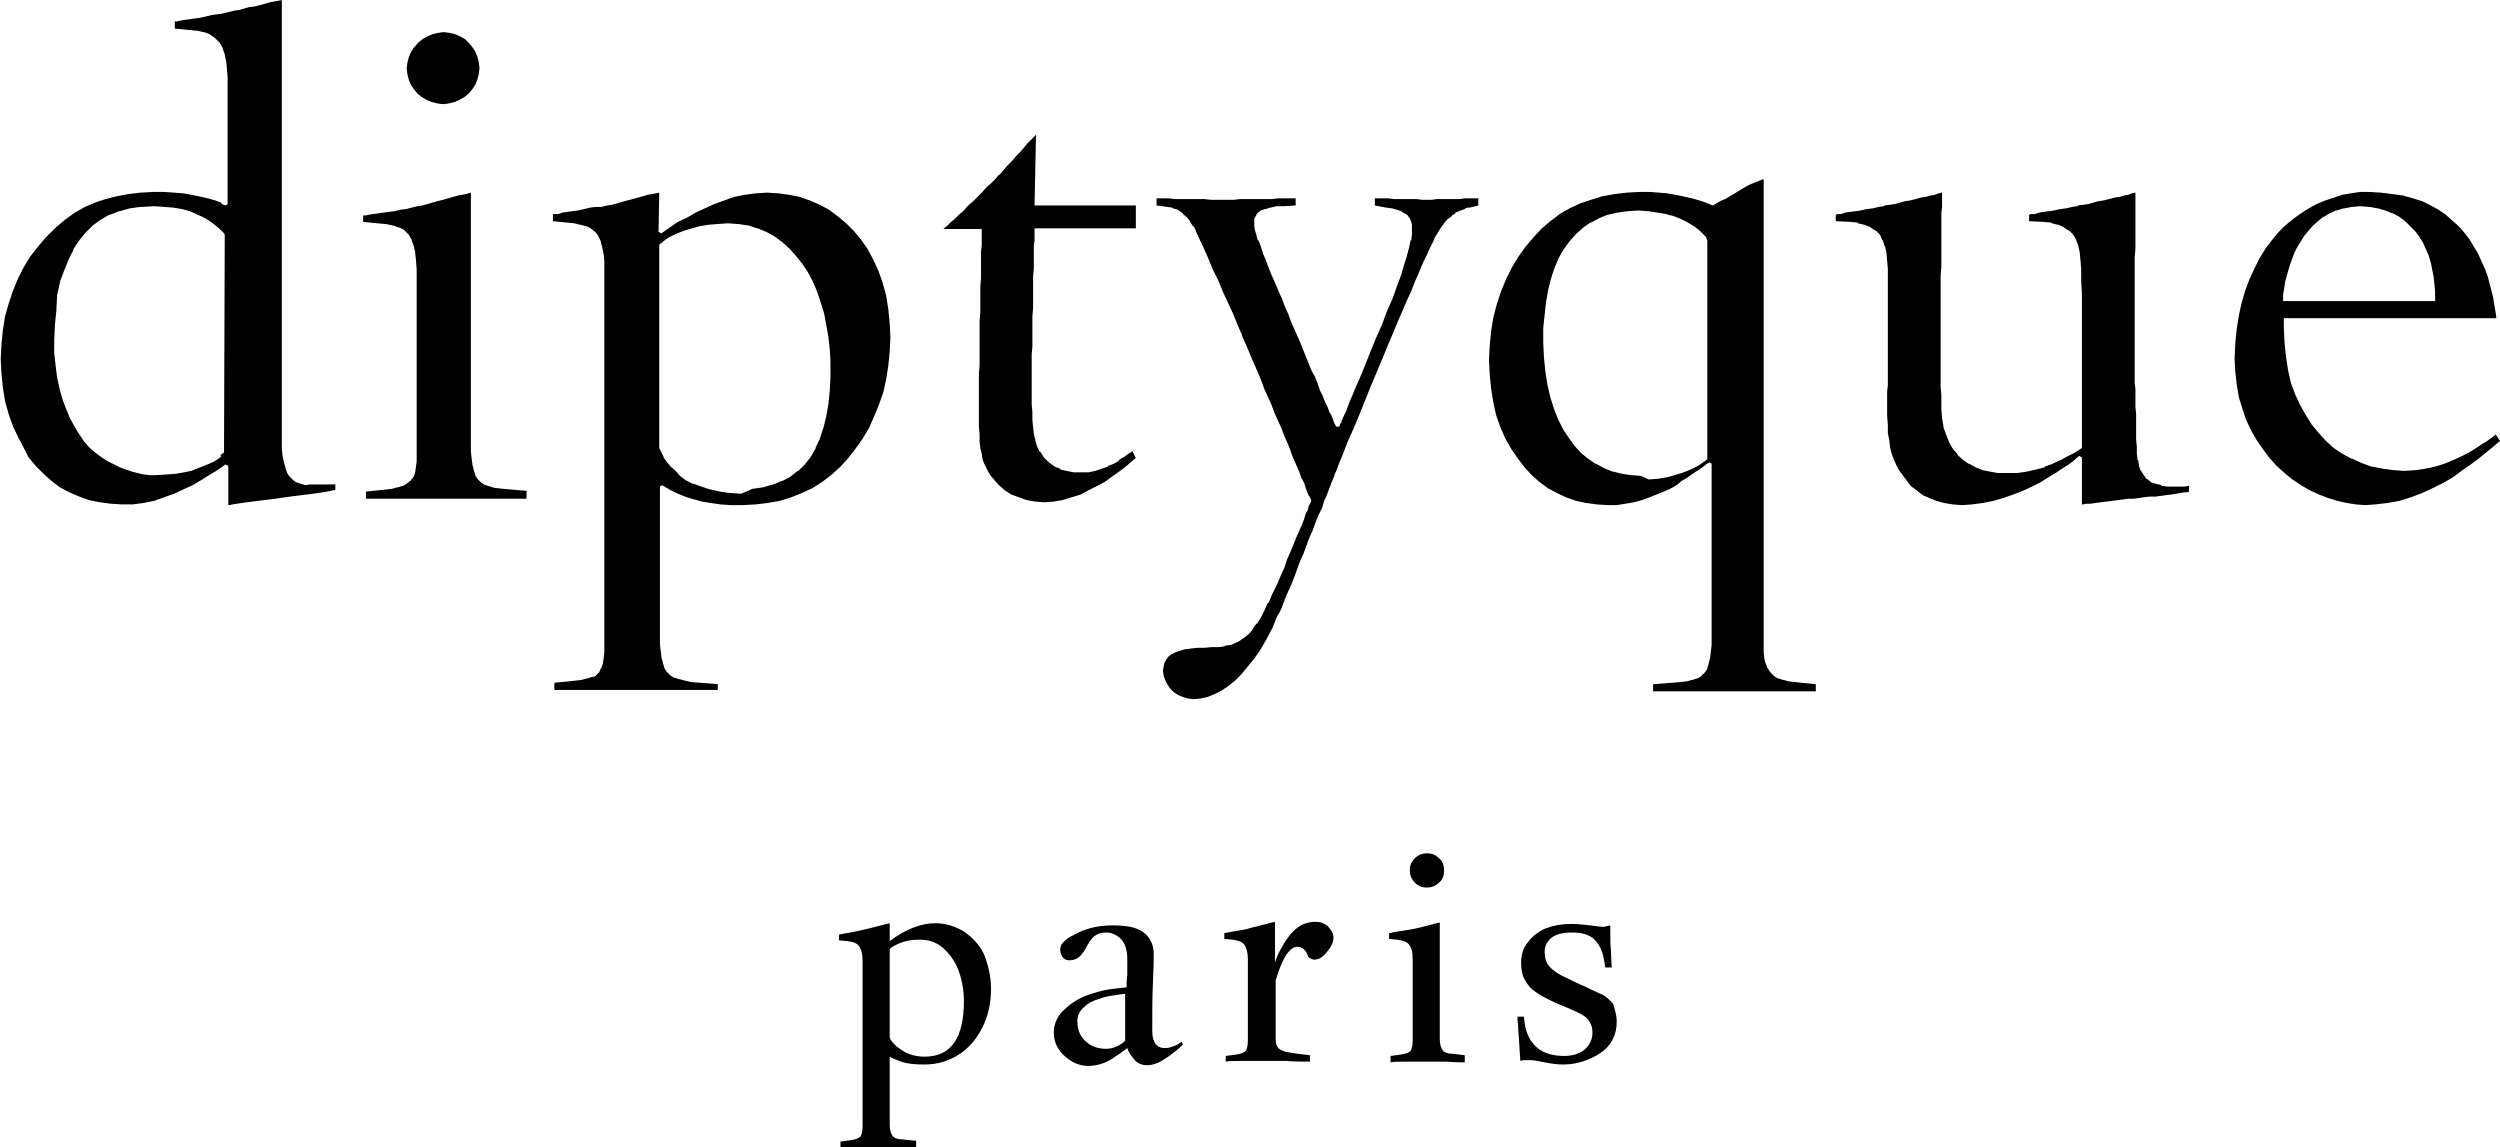
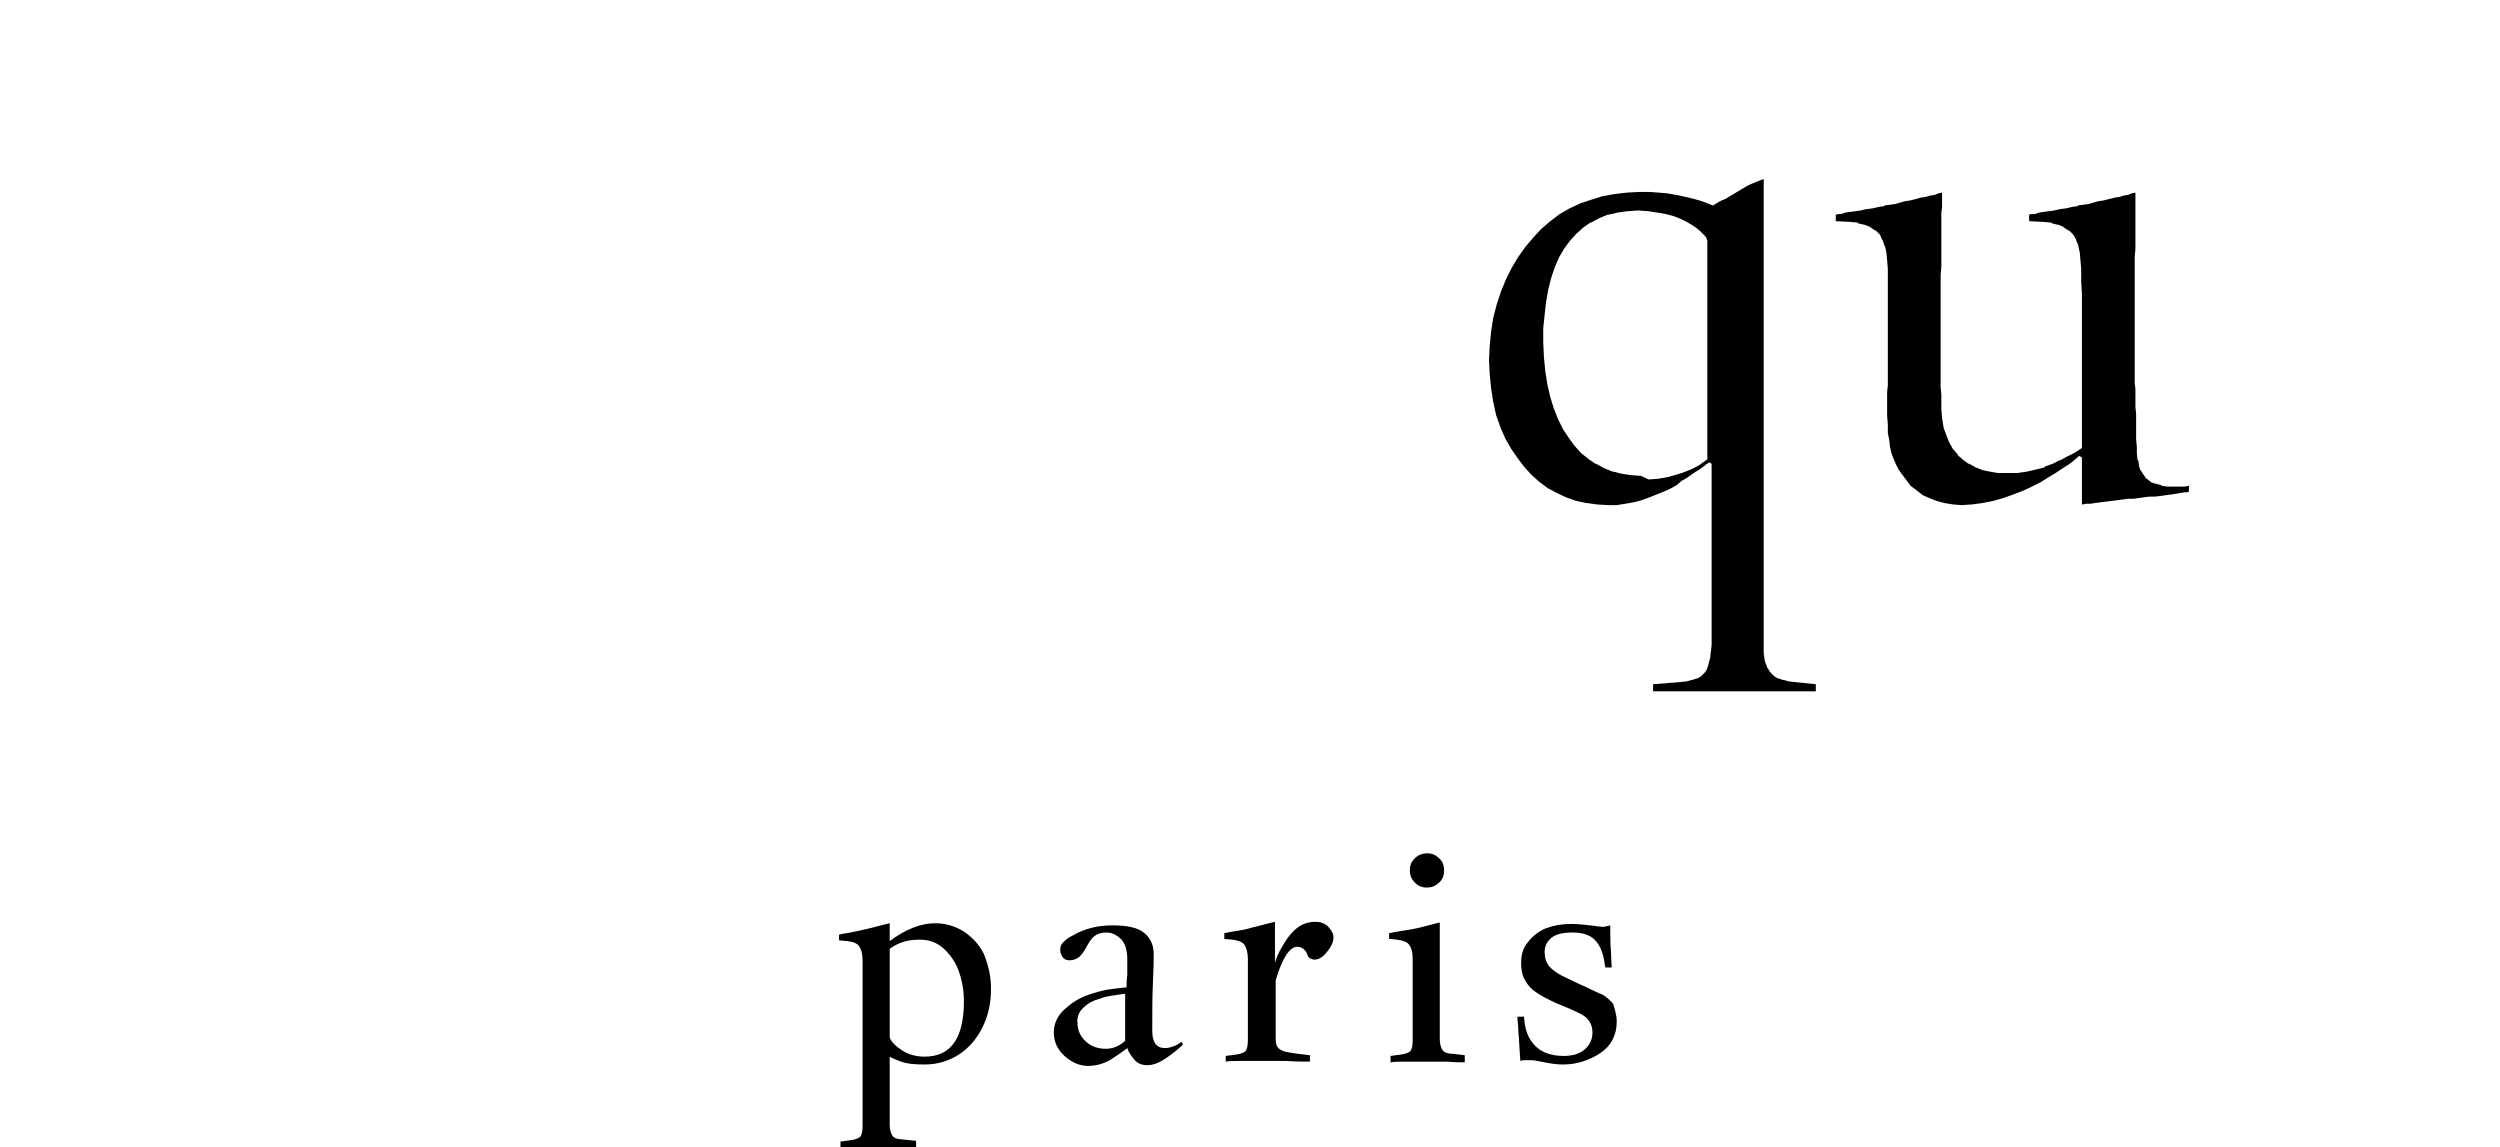
<svg xmlns="http://www.w3.org/2000/svg" x="0px" y="0px" viewBox="0 0 350.4 160.8" xml:space="preserve">
  <g>
    <g>
      <g>
-         <path class="st0" d="M18.6 70.7l1.5-.2 1.5-.3 1.4-.5 1.4-.5 1.3-.6 1.3-.6 1.2-.7 1.1-.7 1-.6 1.3-.9.4.2v5.5l.1 0 .5-.1h0l.6-.1.7-.1.7-.1.8-.1h0l.8-.1.8-.1.8-.1.8-.1h0l.7-.1.7-.1.7-.1.8-.1.8-.1.8-.1.8-.1.7-.1.7-.1.6-.1.5-.1h0l.4-.1.2 0v-.8h-.1l-.4 0H46l-.4 0-.4 0h-.3l-.7 0-.7 0h-.1L42.8 68l0 0-.6-.2-.1 0-.5-.2-.1 0-.4-.3-.1-.1-.4-.4-.1-.1-.3-.5 0-.1L40 65.6l0-.1-.2-.7 0 0-.2-.9v0l-.1-1v0l0-1.2 0-.8V60l0-.8 0-.8v-1.9l0-1V52l0-1.3V26.5l0-1.8v-5.5l0-1.8v-5.1l0-1.6V6.5l0-1.2V2.1l0-.8V0h0L39 .1h0l-.5.1-.6.1-.7.2h0l-.7.2-.8.2L34.9 1l-.7.2-.7.2v0l-.7.1L32 1.7l-.8.2v0L30.5 2h0l-.8.1-.8.2h0L28 2.5l-.8.1-.7.1-.7.1-.6.1L24.8 3l-.3 0V4l2 .2 1 .1.1 0 .9.2.1 0 .8.3.1.1.6.4.1.1.5.5.1.1.4.7 0 .1.3.8 0 .1.2.9 0 0 .1 1v0l.1 1.2 0 1.1 0 1.2 0 1.3v1.3l0 1.4v2.8l0 1.4v7.3l-.3.2-.5-.2L31 28.4l0 0-.3-.1-.5-.2-.7-.2-.8-.2-.9-.2-1-.2-1.1-.2L24.4 27l-1.4-.1-1.5 0-1.8.1-1.7.2-1.6.3-1.6.4-1.5.5L11.9 29l-1.4.8-1.4 1L7.7 32l-1.3 1.3-1.1 1.3L4.2 36l-.9 1.5-.8 1.6-.7 1.7-.6 1.8-.5 1.8-.3 1.9-.2 2-.1 2 .1 2 .2 2 .3 1.9.5 1.8.6 1.7.7 1.5.8 1.5L4 64.1l1 1.2 1.1 1.1 1.1 1 1.2.9L9.7 69l1.4.6 1.4.5 1.5.3 1.5.2 1.6.1L18.6 70.7M21.8 66.6l-.8 0h0l-.8-.1h-.1l-.8-.2 0 0-.8-.2h0l-.9-.3 0 0-.8-.3h0l-.8-.4 0 0L15 64.6l0 0L14.1 64l0 0-.8-.6 0 0-.8-.7 0 0-.7-.8 0 0L11 60.7l0 0-.6-1 0 0-.6-1.1 0 0-.5-1.2 0 0-.5-1.3v0l-.4-1.4v0L8 52.9l0 0-.2-1.6v0l-.2-1.8v0l0-1.9v0l.1-2.1v0l.2-2v0L8 41.4l0 0 .4-1.8v-.1L9 37.9l0 0 .6-1.5 0 0 .7-1.4 0-.1.8-1.2 0 0 .9-1.1 0 0 1-1 0 0 1.1-.8 0 0 1.2-.7.1 0 1.3-.5.1 0 1.4-.4 0 0 1.5-.2H20l1.6-.1h0l1.4.1h0l1.3.1h0l1.2.2 0 0 1.1.3 0 0 .9.4h0l.9.4 0 0 .7.4 0 0 .6.4 0 0 .5.4h0l.5.4 0 0 .3.3 0 0 .2.2.1.1.1.1.1.2V33l-.1 30.4-.5.4L31 64l0 0-.4.3L30 64.7l0 0L29.3 65l0 0-.7.3h0l-.8.3 0 0L26.8 66h0l-1 .2 0 0-1.1.2h0l-1.3.1h0L21.8 66.6 21.8 66.6M73.7 69.9h-.5l-.6 0-.7 0-.8 0-.8 0h-.9l-.9 0-.9 0-1 0-.9 0h-.9l-.8 0h-3.1l-.8 0H59l-.9 0-.9 0-.9 0-.8 0h-.9l-.8 0-.7 0-.7 0-.5 0h-.6v-1l2.9-.3.8-.1 0 0 .7-.2h.1l.6-.2.1 0 .5-.3.1-.1.4-.3.1-.1.3-.4.1-.1.2-.6 0-.1.1-.7v0l.1-.8v0l0-1 0-1.6 0-1.5 0-1.4v-1.3l0-1.3V44.7l0-1.3v-1.3l0-1.4 0-1.4 0-1.6-.1-1.2v0l-.1-1 0-.1L58 34.5l0 0-.3-.8 0-.1-.4-.7-.1-.1-.5-.5-.1-.1L56 31.9l-.1 0-.8-.3-.1 0-.9-.2-.1 0-1.1-.1-2-.2v-.9l.3 0 .5-.1.6-.1.7-.1.7-.1.8-.1.8-.1h0l.8-.2.8-.1h0l.8-.2v0l.8-.2.7-.1.7-.2.7-.2.7-.2.8-.2h0l.7-.2.7-.2h0l.7-.2.6-.1.5-.1L66 27h0v.6l0 .6v1.6l0 .9v2.1l0 1.1v2.3l0 1.2v2.3l0 1.1v12.7l0 1.5v2.9l0 1.3v1.2l0 1.1 0 1v0l0 .8.1.9v0l.1.8 0 .1.2.7 0 .1.2.6 0 .1.3.5.1.1.4.4.1.1.5.3.1 0 .6.2h0l.7.2.1 0 .9.1 3.4.3v1L73.7 69.9M61.3 14.5l-.8-.2L59.8 14l-.7-.4-.6-.5-.5-.6-.4-.6-.3-.7-.2-.8-.1-.8.1-.8.2-.8.3-.7.4-.6L58.6 6l.6-.5.7-.4.7-.3.8-.2.8-.1.8.1.8.2.7.3.7.4L65.7 6l.5.6.4.6.3.7.2.8.1.8v.1l-.1.8-.2.8-.3.7-.4.6-.5.6-.6.5L64.4 14l-.7.3-.8.2-.8.1L61.3 14.5M100.7 95.9l-3.8-.3L96 95.4l0 0-.7-.2-.1 0-.6-.2-.1 0-.5-.3-.1-.1-.4-.4-.1-.1-.3-.5 0-.1-.2-.6 0-.1-.2-.7 0-.1-.1-.8v0l-.1-.9 0-.8 0-.9v-1.1l0-1.2 0-1.3v-4.5l0-1.6V68.2l.3-.2.5.3.2.1.3.2.4.2.6.3.7.3.8.3 1 .3 1.1.3 1.2.2 1.4.2 1.5.1 1.6 0 1.8-.1 1.7-.2 1.7-.3 1.6-.5 1.5-.6 1.5-.7 1.4-.9 1.3-1 1.2-1.1 1.1-1.2 1-1.3 1-1.4.9-1.5.7-1.6.7-1.7.6-1.7.4-1.8.3-1.9.2-2 .1-2v0l-.1-2-.2-2-.3-1.9-.5-1.8-.6-1.7-.7-1.5-.8-1.5-.9-1.3-1-1.2-1.1-1.1-1.2-1-1.2-.9-1.3-.7-1.4-.6-1.4-.5-1.5-.3-1.5-.2-1.6-.1-1.6.1-1.5.2-1.5.3-1.4.5-1.4.5-1.3.6-1.3.6-1.2.7L95 31.1l-1 .7-1.3.9-.4-.2.1-5.5-.5.1-.5.1-.6.1-.7.2h0l-.7.2-.7.2h0l-.8.2-.7.2-.7.2-.7.2-.7.1-.8.2v0L83.5 29h0l-.8.1-.8.2h0L81 29.5l-.8.1-.7.1-.7.1L78.3 30 77.8 30l-.3 0V31l2 .2 1 .1 0 0 .8.2h.1l.7.2.1 0 .6.3.1.1.5.4.1.1.4.5 0 .1.3.6 0 .1.2.7 0 .1.2.9v0l.1 1v0l0 1.1 0 .4v.5l0 .6v1.5l0 .9v3.6l0 1.4v33.2l0 1.5v4l0 1.2v1.1l0 1v1l0 .9 0 1v0l-.1.8 0 0L84.5 93V93l-.2.6-.1.1L84 94.2l-.1.1-.4.4-.1.1L83 94.9l-.1 0-.6.2h-.1l-.7.2 0 0-.9.1-2.9.3v1h.6l.5 0 .7 0h.7l.8 0 .8 0 .9 0h.9l.9 0 .9 0h.9l.8 0h3l.8 0h.9l.9 0h.9l.9 0 .9 0 .9 0h.9l.8 0 .7 0h.7l.6 0h.6V95.9M103.9 69.2l-1.5-.1h-.1l-1.4-.2 0 0-1.3-.3h-.1l-1.2-.4 0 0-1.1-.4-.1 0-1-.5 0 0-.8-.6 0 0L94.7 66l0 0-.7-.6 0 0-.5-.6 0 0L93 64.1l0-.1-.3-.6 0 0-.3-.6V34.3l.2-.2.1 0 .1-.1.2-.2 0 0 .4-.3 0 0 .5-.3.6-.3 0 0 .7-.3h0l.8-.3 0 0 1-.3h0l1.1-.3 0 0 1.2-.2h0l1.3-.1h0l1.4-.1h0l1.4.1h.1l1.3.2.1 0 1.2.4.1 0 1.2.5 0 0 1.1.6 0 0 1.1.8 0 0 1 .9 0 0 .9 1 0 0 .9 1.1 0 0 .8 1.2 0 0 .7 1.3 0 0 .6 1.4 0 0 .5 1.5v0l.5 1.6v0l.3 1.6 0 0 .3 1.7v0l.2 1.7v0l.1 1.8 0 2.1v0l-.1 2v0l-.2 1.9v0l-.3 1.7 0 0-.4 1.6v0l-.5 1.5 0 0-.6 1.3 0 .1-.7 1.2 0 0-.8 1 0 0-.9.9-.1 0-1 .8 0 0-1.1.6-.1 0-1.2.5-.1 0-1.3.4 0 0-1.4.2h-.1L103.9 69.2 103.9 69.2" />
-         <path class="st0" d="M145.1 70.3L143.9 70.1 142.8 69.7 141.7 69.3 140.8 68.7 140 68 139.3 67.2 138.8 66.6 138.5 66.1 138.2 65.5 137.9 64.9 137.7 64.3 137.6 63.6 137.4 62.8 137.3 61.9 137.3 60.9 137.2 59.8 137.2 58.5 137.2 55.4 137.2 54.5 137.2 53.5 137.2 52.4 137.3 51.2 137.3 50.1 137.3 48.8 137.3 47.6 137.3 46.3 137.3 45 137.4 43.8 137.4 42.6 137.4 41.3 137.4 41.3 137.4 40.1 137.5 39 137.5 37.9 137.5 36.9 137.5 36 137.5 35.2 137.6 34.4 137.6 33.8 137.6 33.3 137.6 32.9 137.6 32.1 132.2 32.1 132.7 31.7 132.7 31.7 133.2 31.2 133.8 30.7 134.4 30.1 134.4 30.1 135.1 29.5 135.7 28.8 135.7 28.8 136.4 28.2 137.1 27.5 137.7 26.9 138.3 26.2 138.9 25.7 139.5 25.1 140 24.5 140.1 24.5 140.6 23.9 141.2 23.2 141.8 22.6 142.4 21.9 143 21.3 143.5 20.7 144 20.1 144.5 19.6 145 19.1 145.2 18.9 145.2 19.2 145 28.8 159.2 28.8 159.2 32 145 32 145 32.8 145 33.2 145 33.7 144.9 34.3 144.9 35 144.9 35.8 144.9 36.7 144.9 37.7 144.9 37.7 144.8 38.7 144.8 39.8 144.8 40.9 144.8 42 144.8 43.2 144.7 44.3 144.7 45.4 144.7 46.6 144.7 47.6 144.7 48.6 144.6 49.6 144.6 50.5 144.6 51.4 144.6 52 144.6 55.5 144.6 56.7 144.6 56.7 144.7 57.8 144.7 58.9 144.7 58.9 144.8 59.9 144.8 59.9 144.9 60.8 144.9 60.8 145.1 61.6 145.1 61.7 145.3 62.4 145.7 63.3 145.8 63.3 146.3 64.1 146.4 64.2 147 64.8 147 64.8 147.7 65.3 147.8 65.4 148.6 65.7 148.6 65.8 149.5 66 149.5 66 150.5 66.2 150.5 66.2 151.6 66.2 151.6 66.2 152.5 66.2 152.6 66.2 153.5 66 153.5 66 154.4 65.7 154.4 65.7 155.3 65.4 155.3 65.3 156.1 65 156.8 64.6 156.8 64.5 157.4 64.1 157.5 64.1 158 63.7 158 63.7 158.5 63.4 158.7 63.2 159.2 64.2 158.7 64.6 157.9 65.3 157 66 156 66.7 154.9 67.5 153.8 68.1 152.6 68.7 151.5 69.3 150.2 69.7 148.9 70.1 147.7 70.3 146.4 70.4 145.1 70.3" />
-         <path class="st0" d="M166.5 97.9L165.8 97.7 165.1 97.4 164.5 97 164 96.5 163.6 95.9 163.3 95.3 163.1 94.7 163 94 163.1 93.4 163.2 92.9 163.5 92.4 163.8 92 164.2 91.7 164.8 91.4 165.4 91.2 166.1 91 166.9 90.9 167.8 90.8 168.8 90.8 169.8 90.7 169.8 90.7 170.8 90.7 170.8 90.7 171.6 90.6 171.7 90.5 172.4 90.4 172.5 90.4 173.2 90.1 173.2 90.1 173.8 89.8 173.9 89.7 174.5 89.3 174.5 89.3 175.1 88.8 175.1 88.8 175.6 88.2 175.6 88.1 176.1 87.4 176.2 87.4 176.7 86.6 176.7 86.6 177.2 85.6 177.7 84.5 177.8 84.5 178.3 83.3 179 81.9 179.5 80.7 180 79.6 180.4 78.4 180.9 77.3 181.3 76.3 181.7 75.3 182.1 74.4 182.5 73.5 182.8 72.7 183 72 183.3 71.5 183.4 71 183.6 70.6 183.7 70.4 183.7 70.4 183.8 70.2 183.7 69.9 183.7 69.9 183.6 69.7 183.4 69.4 183.4 69.4 183.2 68.9 183 68.4 182.8 67.7 182.4 67 182.1 66.1 181.7 65.2 181.3 64.3 180.9 63.3 180.9 63.2 180.5 62.2 180 61.1 179.6 60 179.1 58.9 178.6 57.8 178.2 56.7 177.7 55.6 177.2 54.5 176.8 53.4 176.4 52.4 176.4 52.4 176 51.5 175.6 50.6 174.8 48.7 174.1 47.1 174.1 47 173.4 45.4 172.8 43.9 172.8 43.9 172.1 42.4 171.4 40.9 170.8 39.4 170 37.8 169.3 36.1 168.5 34.3 168.2 33.7 167.9 33 167.9 33 167.6 32.4 167.6 32.3 167.3 31.7 167.2 31.7 166.8 31.1 166.8 31 166.4 30.5 166.3 30.4 165.8 30 165.8 29.9 165.2 29.5 165.1 29.4 164.4 29.2 164.3 29.1 163.6 29 162.1 28.8 162.1 27.8 162.2 27.8 162.7 27.8 163.2 27.8 163.9 27.8 164.6 27.9 165.4 27.9 166.2 27.9 167.1 27.9 168 27.9 168.8 27.9 169.7 28 173 28 173.8 27.9 174.7 27.9 175.6 27.9 176.6 27.9 177.4 27.9 178.3 27.9 179.1 27.8 179.8 27.8 180.4 27.8 181 27.8 181.5 27.8 181.6 27.8 181.6 28.8 180 28.9 179 28.9 178.9 28.9 178.1 29.1 178 29.1 177.4 29.3 177.3 29.3 176.7 29.5 176.6 29.6 176.2 29.9 176.1 30.1 175.9 30.5 175.8 30.6 175.8 31.1 175.8 31.3 175.8 31.7 175.8 31.7 175.9 32.3 175.9 32.3 176.1 32.9 176.1 33 176.3 33.7 176.4 33.7 176.7 34.5 177 35.4 177 35.5 177.4 36.4 177.8 37.5 178.2 38.5 178.7 39.6 179.2 40.8 179.7 41.9 180.1 43 180.6 44.1 181 45.2 181.4 46.1 181.4 46.1 181.8 47 182.2 47.9 182.6 48.9 182.6 48.9 183 49.9 183.4 50.9 183.4 50.9 183.8 51.9 184.3 52.8 184.3 52.8 184.7 53.8 185 54.7 185.4 55.5 185.7 56.3 186.1 57.1 186.1 57.1 186.3 57.7 186.6 58.2 186.8 58.7 186.8 58.7 186.9 59 187 59.2 187 59.3 187.3 59.8 187.7 59.8 187.9 59.3 188 59.3 188 59.1 188 59.1 188.1 58.9 188.2 58.6 188.4 58.2 188.4 58.2 188.7 57.6 188.9 57 189.2 56.2 189.2 56.2 189.6 55.3 190 54.3 190.5 53.2 191 52 191.6 50.5 192.2 49 192.9 47.3 193.7 45.5 194.4 43.6 195.2 41.8 195.8 40.1 195.8 40.1 196.4 38.5 196.8 37.1 196.8 37.1 197.2 35.9 197.2 35.8 197.5 34.7 197.5 34.7 197.7 33.7 197.8 33.7 197.9 32.9 197.9 32.8 197.9 32.1 197.9 32.1 197.9 31.7 197.9 31.7 197.9 31.3 197.8 31.3 197.8 31 197.7 30.9 197.6 30.6 197.5 30.5 197.3 30.2 197.2 30.1 196.9 29.9 196.8 29.9 196.4 29.6 196.4 29.6 195.8 29.4 195.8 29.4 195.1 29.2 195.1 29.2 194.3 29.1 192.7 28.8 192.7 27.8 192.9 27.8 193.4 27.8 194 27.8 194.6 27.8 195.4 27.9 196.1 27.9 196.9 27.9 197.7 27.9 198.5 27.9 199.3 28 200.7 28 201.4 27.9 202.2 27.9 203 27.9 203.8 27.9 204.6 27.9 205.3 27.8 206 27.8 206.6 27.8 207 27.8 207.2 27.8 207.2 28.8 206 29.1 205.8 29.1 205.7 29.1 205.4 29.2 205.3 29.3 205 29.4 204.5 29.6 204.5 29.6 204 29.8 204 29.9 203.5 30.2 203.5 30.3 202.9 30.7 202.9 30.7 202.4 31.3 202.4 31.3 201.9 32 201.9 32 201.4 32.8 201.1 33.3 200.9 33.8 200.9 33.8 200.6 34.4 200.3 35 200 35.7 199.6 36.5 199.2 37.4 199.2 37.4 198.8 38.4 198.3 39.5 198.3 39.5 197.8 40.8 197.2 42.1 196.6 43.5 195.9 45.1 195.2 46.8 194.4 48.7 193.7 50.4 192.9 52.3 192.1 54.2 191.3 56.2 190.5 58.2 189.7 60.1 188.9 61.9 188.2 63.7 187.5 65.4 187.5 65.5 187.4 65.7 187.3 66 187.1 66.4 186.9 67 186.6 67.7 186.6 67.7 186.3 68.5 186 69.3 185.6 70.2 185.3 71.2 184.8 72.2 184.4 73.2 184 74.3 183.5 75.4 183.1 76.5 182.7 77.6 182.2 78.7 181.8 79.8 181.4 80.9 181 81.9 180.6 82.8 180.2 83.7 179.9 84.5 179.6 85.3 179.3 85.9 179 86.4 178.3 88.1 177.5 89.6 176.7 91 175.8 92.3 174.9 93.4 174 94.5 173.1 95.4 172.1 96.2 171.2 96.8 170.2 97.3 169.2 97.7 168.3 97.9 167.3 98 166.5 97.9" />
        <path class="st0" style="fill-rule:evenodd;" d="M254,96.9l-0.5,0l-0.6,0h-0.7l-0.8,0l-0.8,0l-0.9,0h-0.9    l-0.9,0l-0.9,0H246l-0.8,0h-3l-0.8,0h-0.9l-0.9,0h-0.9l-0.9,0l-0.9,0l-0.9,0h-0.9l-0.8,0l-0.7,0h-0.7l-0.6,0h-0.6v-1l3.8-0.3    l0.9-0.1l0,0l0.7-0.2l0.1,0l0.6-0.2l0.1,0l0.5-0.3l0.1-0.1l0.4-0.4l0.1-0.1l0.3-0.5l0-0.1l0.2-0.6l0-0.1l0.2-0.7l0-0.1l0.1-0.8v0    l0.1-0.9V65l-0.3-0.2l-0.5,0.3l-0.1,0.1l-0.1,0.1l-0.3,0.2l-0.4,0.3l-0.5,0.3l-0.6,0.4l-0.7,0.5l-0.7,0.4L235,68l-0.9,0.5    l-0.9,0.4l-1,0.4l-1,0.4l-1.1,0.4l-1.1,0.3l-1.2,0.2l-1.2,0.2l-1.2,0l-1.6-0.1l-1.5-0.2l-1.4-0.3l-1.4-0.5l-1.3-0.6l-1.3-0.7    l-1.2-0.9l-1.1-1l-1-1.1l-0.9-1.2l-0.9-1.3l-0.8-1.4l-0.7-1.6l-0.6-1.7l-0.4-1.8l-0.3-1.9l-0.2-2l-0.1-2l0.1-2.1l0.2-2l0.3-1.9    l0.5-1.9l0.6-1.8l0.7-1.7l0.8-1.6l0.9-1.5l1-1.4l1.1-1.3l1.1-1.2l1.3-1.1l1.3-1l1.4-0.8l1.5-0.7L223,28l1.6-0.5l1.7-0.3L228,27    l1.8-0.1l1.4,0l1.3,0.1l1.2,0.1l1.1,0.2l1,0.2l0.9,0.2l0.8,0.2l0.7,0.2l0.6,0.2l0.5,0.2v0l0.3,0.1l0.2,0.1l0.3,0.1l0.3-0.2    l0.2-0.1l0.3-0.2h0l0.4-0.2l0.5-0.2l0.5-0.3l0.5-0.3h0l0.5-0.3l0.5-0.3l0.5-0.3l0.5-0.3l0.6-0.3l0.5-0.2l0,0l0.5-0.2l0.5-0.2    l0.3-0.1v1.1l0,0.7v4.2l0,1.3v2.8l0,1.5v4.8l0,1.7v7l0,1.8v24.9l0,2.2v4l0,1.8v1.6l0,1.5l0,1.3l0,1.2l0,1v0l0.1,0.8l0,0.1    l0.2,0.7V93l0.2,0.6l0.1,0.1l0.3,0.5l0.1,0.1l0.4,0.4l0.1,0.1l0.5,0.3l0.1,0l0.6,0.2h0.1l0.7,0.2l0,0l0.9,0.1l2.9,0.3v1H254     M230,66.7l-1.3-0.1h-0.1l-1.3-0.2l0,0l-1.2-0.3l-0.1,0l-1.2-0.5l0,0l-1.1-0.6l-0.1,0l-1-0.7l0,0l-1-0.8l0,0l-0.9-1l0,0l-0.8-1.1    l0,0l-0.8-1.2l0,0l-0.7-1.4v0l-0.6-1.5l0,0l-0.5-1.6v0l-0.4-1.7l0,0l-0.3-1.9v0l-0.2-2v0l-0.1-2.1v0l0-2v0l0.2-1.9v0l0.2-1.8v0    l0.3-1.7l0,0l0.4-1.6v0l0.5-1.5l0,0l0.6-1.4l0,0l0.7-1.2l0,0l0.8-1.1l0,0l0.9-1l0,0l1-0.9l0,0l1-0.7l0.1,0l1.1-0.6l0,0l1.2-0.5    l0.1,0l1.3-0.3l0,0l1.4-0.2h0.1l1.4-0.1h0l1.4,0.1h0l1.3,0.2l0,0l1.2,0.2h0l1.1,0.3l0,0l1,0.4h0l0.8,0.4l0,0l0.7,0.4l0,0l0.6,0.4    l0,0l0.5,0.4l0,0l0.4,0.4l0.3,0.3l0,0l0.2,0.2l0.1,0.2l0,0.1l0.1,0.2v30.7l-0.2,0.1l0,0l-0.1,0.1l0,0l-0.3,0.2h0l-0.4,0.3l0,0    l-0.5,0.3h0l-0.6,0.3l0,0l-0.7,0.3h0l-0.8,0.3l0,0l-1,0.3h0l-1.1,0.3l0,0l-1.2,0.2h0l-1.3,0.1h0L230,66.7L230,66.7" />
        <path class="st0" d="M276.4 70.7L277.9 70.5 279.4 70.2 280.8 69.8 282.2 69.3 283.5 68.8 284.8 68.2 286 67.6 287.1 66.9 288.1 66.3 289 65.7 289.8 65.2 290.5 64.7 291.4 63.9 291.8 64.1 291.8 70.7 292 70.7 292.4 70.6 292.5 70.6 293 70.6 293.7 70.5 294.4 70.4 295.2 70.3 295.3 70.3 296.1 70.2 296.8 70.1 297.6 70 298.3 69.9 298.4 69.9 299.1 69.9 299.8 69.8 300.5 69.7 301.3 69.6 301.3 69.6 302.1 69.6 302.9 69.5 303.6 69.4 304.4 69.3 305 69.2 305.6 69.1 306.2 69 306.2 69 306.6 69 306.8 68.9 306.8 68.1 306.7 68.1 306.2 68.2 305.8 68.2 305.3 68.2 304.8 68.2 303.8 68.2 303.8 68.2 303 68.1 302.9 68 302.2 67.8 302.1 67.8 301.5 67.6 301.4 67.5 300.9 67.1 300.8 67.1 300.5 66.6 300.4 66.5 300.1 66 300 65.9 299.8 65.3 299.8 65.2 299.7 64.5 299.6 64.5 299.5 63.6 299.5 63.6 299.5 62.7 299.5 62.6 299.4 61.6 299.4 60.3 299.4 59.1 299.4 58 299.3 57.1 299.3 56.2 299.3 55.3 299.3 54.5 299.2 53.7 299.2 52.8 299.2 52 299.2 51.1 299.2 50.1 299.2 44.2 299.2 43.1 299.2 39.6 299.2 38.4 299.2 36 299.3 34.9 299.3 31.6 299.3 30.6 299.3 28.1 299.3 27.6 299.3 27 299.3 27 298.8 27.1 298.3 27.3 297.7 27.4 297.1 27.6 297 27.6 296.4 27.7 295.6 27.9 295.6 27.9 294.8 28.1 294.1 28.2 293.4 28.4 292.7 28.6 292 28.7 291.2 28.8 291.2 28.9 290.4 29 290.4 29 289.6 29.2 288.8 29.3 288.8 29.3 287.9 29.5 287.2 29.6 286.4 29.7 285.8 29.8 285.2 30 284.7 30 284.4 30.1 284.4 31 286.4 31.1 287.5 31.2 287.6 31.3 288.4 31.5 288.5 31.5 289.2 31.8 289.3 31.9 289.9 32.3 290 32.3 290.5 32.8 290.6 32.9 291 33.6 291 33.7 291.3 34.4 291.3 34.5 291.5 35.4 291.5 35.4 291.6 36.5 291.6 36.5 291.7 37.7 291.7 39.4 291.7 39.5 291.8 41.1 291.8 42.6 291.8 44.1 291.8 45.6 291.8 62.8 290.7 63.5 290.7 63.5 289.7 64 289.7 64 288.8 64.5 288.7 64.5 287.7 65 287.7 65 286.6 65.4 286.6 65.5 285.4 65.8 285.4 65.8 284.1 66.1 284.1 66.1 282.7 66.3 282.7 66.3 281.2 66.3 281.2 66.3 280 66.3 280 66.3 278.9 66.1 278.9 66.1 277.9 65.9 277.9 65.9 276.9 65.5 276.9 65.5 276 65 275.9 65 275.2 64.5 275.1 64.4 274.4 63.8 274.4 63.7 273.8 63 273.7 62.9 273.2 62 273.2 62 272.8 61 272.8 61 272.4 59.9 272.4 59.8 272.2 58.6 272.2 58.6 272.1 57.3 272.1 56.2 272.1 55.3 272 54.3 272 53.3 272 52.3 272 51.3 272 43 272 41.9 272 39.7 272 38.6 272.1 37.4 272.1 36.2 272.1 35.1 272.1 34 272.1 32.8 272.1 31.8 272.1 30.8 272.1 29.8 272.2 29 272.2 28.3 272.2 27 271.7 27.1 271.2 27.3 270.6 27.4 269.9 27.6 269.9 27.6 269.2 27.7 268.5 27.9 268.5 27.9 267.7 28.1 267 28.2 266.3 28.4 265.6 28.6 264.9 28.7 264.1 28.8 264.1 28.9 263.3 29 263.3 29 262.5 29.2 261.7 29.3 261.6 29.3 260.8 29.5 260.1 29.6 259.3 29.7 258.6 29.8 258.1 30 257.6 30 257.3 30.1 257.3 31 259.3 31.1 260.4 31.2 260.4 31.3 261.3 31.5 261.3 31.5 262.1 31.8 262.2 31.9 262.8 32.3 262.9 32.3 263.4 32.8 263.5 32.9 263.8 33.6 263.9 33.7 264.1 34.4 264.2 34.5 264.4 35.4 264.4 35.4 264.5 36.5 264.5 36.5 264.6 37.7 264.6 38.9 264.6 39.9 264.6 43.9 264.6 44.6 264.6 45.5 264.6 46.4 264.6 50.2 264.6 51.6 264.6 52.8 264.6 54 264.5 54.9 264.5 55.7 264.5 56.3 264.5 56.9 264.5 58.3 264.6 59.6 264.6 60.7 264.8 61.7 264.9 62.6 265.1 63.5 265.4 64.3 265.7 65 266.1 65.8 266.6 66.5 267.2 67.3 267.8 68.1 268.6 68.7 269.5 69.4 270.4 69.8 271.4 70.2 272.5 70.5 273.7 70.7 274.9 70.8 276.4 70.7" />
-         <path class="st0" d="M332.9,70.7l1.7-0.2l1.7-0.3l1.6-0.5l1.6-0.6l1.5-0.7    l1.4-0.7l1.4-0.8L345,66l1.3-0.9l1.2-0.9l1.1-0.9l1.1-0.9l0.7-0.6l-0.6-0.9l-0.5,0.4l-0.7,0.5l0,0l-0.8,0.5h0l-0.9,0.6l0,0    l-1,0.6h0l-1,0.5l0,0l-1.1,0.5h0l-1.2,0.5l0,0l-1.3,0.4h0l-1.4,0.3l0,0l-1.4,0.2h0l-1.5,0.1h0l-1.5-0.1h0l-1.5-0.2l0,0l-1.5-0.3    h-0.1l-1.4-0.5l0,0l-1.3-0.6l-0.1,0l-1.3-0.7l0,0l-1.2-0.8l0,0l-1.1-1l0,0l-1-1.1l0,0l-1-1.2l0,0l-0.8-1.3l0,0l-0.8-1.4l0,0    l-0.7-1.5l0,0l-0.6-1.6v0l-0.4-1.8l0,0l-0.3-1.9v0l-0.2-2v0l-0.1-2.1v-1.3h1.2l0.5,0h0.6l0.7,0h1.6l0.9,0h0.9l0.9,0h6.3l1.3,0    h1.3l1.3,0h1.3l1.3,0l1.3,0h1.2l1.2,0h1.1l1,0h0l0.9,0h0.9l0.7,0h0.7l0.5,0h0.2l-0.1-0.7l-0.2-1.2l-0.2-1.2L349,40l-0.3-1.2    l-0.4-1.1l-0.5-1.1l-0.5-1.1l-0.6-1l-0.6-1l-0.7-0.9l-0.8-0.9l-0.9-0.8l-0.9-0.8l-1-0.7l-1.1-0.6l-1.2-0.6l-1.3-0.4l-1.4-0.4    l-1.5-0.2l-1.6-0.2l-1.7-0.1l-1.2,0l-1.3,0.2l-1.2,0.2l-1.2,0.4l-1.2,0.4l-1.2,0.5l-1.1,0.6l-1.1,0.7l-1.1,0.8l-1.1,0.9l-1,1    l-0.9,1.1l-0.9,1.2l-0.8,1.3l-0.7,1.4l-0.7,1.5l-0.6,1.6l-0.5,1.7l-0.4,1.8l-0.3,1.9l-0.2,2l-0.1,2.1l0.1,1.9l0.2,1.8l0.3,1.8    l0.5,1.6l0.5,1.5l0.7,1.5l0.8,1.4l0.9,1.3l0.9,1.2l1,1.1l1.1,1l1.1,0.9l1.2,0.8l1.2,0.7l1.3,0.6l1.3,0.5l1.3,0.4l1.3,0.3l1.3,0.2    l1.3,0.1L332.9,70.7 M320,42.3L320,42.3l0-1v0l0.1-0.6v0l0.1-0.6l0.1-0.7l0,0l0.2-0.7v0l0.2-0.7v0L321,37v0l0.3-0.8l0,0l0.3-0.8    v0l0.4-0.8l0,0l0.5-0.8l0,0l0.5-0.8l0,0l0.6-0.7l0,0l0.6-0.7l0,0l0.7-0.6l0,0l0.7-0.6l0.1,0l0.8-0.5l0,0l0.9-0.4l0.1,0l1-0.3    l0.1,0l1-0.2h0.1l1.1-0.1h0l1.2,0.1h0.1l1.1,0.2l0.1,0l1,0.3l0,0l1,0.4l0.1,0l0.9,0.5l0,0l0.8,0.6l0,0l0.7,0.7l0,0l0.7,0.7l0,0    l0.6,0.8l0,0l0.5,0.8l0,0l0.4,0.9v0l0.4,0.9l0,0l0.3,1v0l0.2,1l0,0l0.2,1v0l0.1,1v0l0.1,1v0l0,1.4l0,0H320" />
      </g>
    </g>
    <g>
-       <path class="st0" d="M138.9 138.6c0 2-.4 3.8-1.2 5.4-.8 1.6-1.9 2.9-3.3 3.8-1.4.9-3 1.4-4.8 1.4-1.4 0-2.5-.1-3.3-.4-.8-.3-1.3-.5-1.6-.7 0 5.4 0 8.6 0 9.6 0 .7.2 1.2.4 1.5.2.3.7.5 1.4.5l1.9.2v.9c-.6 0-1.5 0-2.7 0-1.2 0-2.1 0-2.8 0-.7 0-1.6 0-2.7 0-1.1 0-1.9 0-2.4 0V160l1.5-.2c.7-.1 1.1-.3 1.3-.5.2-.3.3-.8.3-1.5 0-1.5 0-5.5 0-11.9 0-7 0-10.8 0-11.3 0-.9-.2-1.6-.5-2s-.8-.6-1.7-.7l-1.1-.1v-.8c.4-.1.9-.2 1.6-.3.6-.1 1.4-.3 2.3-.5.4-.1.9-.2 1.6-.4.7-.2 1.2-.3 1.6-.4l0 2.5c2.3-1.7 4.4-2.5 6.4-2.5 1.4 0 2.7.4 3.9 1.1 1.2.8 2.2 1.8 2.9 3.2C138.5 135.2 138.9 136.8 138.9 138.6zM135.1 140.3c0-1.6-.3-3.1-.8-4.4-.5-1.3-1.3-2.3-2.2-3.1-1-.8-2-1.1-3.2-1.1-1.2 0-2.1.2-2.8.5-.7.3-1.2.6-1.4.8v12.4c.2.6.8 1.2 1.7 1.8.9.6 2 .9 3.2.9C133.3 148.1 135.1 145.5 135.1 140.3zM165.8 146.4c-.5.5-1.2 1.1-2.2 1.8-1 .7-1.9 1.1-2.8 1.1-.8 0-1.5-.3-1.9-.9-.5-.6-.8-1.1-.9-1.5-.5.4-1.2.9-2.3 1.6-1 .6-2.1.9-3.2.9-1.2 0-2.3-.5-3.3-1.4-1-.9-1.5-2-1.5-3.3 0-1.3.6-2.5 1.7-3.4 1.1-1 2.4-1.7 3.9-2.1.9-.3 1.8-.5 2.7-.6.9-.1 1.5-.2 1.9-.2 0-.4 0-1 .1-1.8 0-.8 0-1.5 0-2.2 0-1.2-.3-2.1-.8-2.7-.6-.6-1.3-1-2.1-1-.8 0-1.3.2-1.7.5-.4.3-.7.8-1 1.3-.4.8-.8 1.3-1.1 1.6-.4.3-.8.5-1.4.5-.5 0-.8-.2-1-.5-.2-.3-.3-.7-.3-1 0-.4.1-.7.4-1 .3-.3.7-.7 1.4-1 1.5-.9 3.4-1.4 5.5-1.4 2.1 0 3.5.3 4.4 1 .9.7 1.4 1.7 1.4 3 0 .7 0 1.9-.1 3.9-.1 1.9-.1 4.2-.1 6.9 0 1.6.6 2.4 1.8 2.4.4 0 .8-.1 1.3-.3.5-.2.8-.4 1-.6L165.8 146.4zM157.7 139.3c-.3 0-.8.1-1.5.2-.7.1-1.4.2-2.1.5-.8.2-1.6.6-2.2 1.2-.6.5-.9 1.2-.9 1.9 0 .9.2 1.6.6 2.2.4.6.9 1 1.5 1.3.6.3 1.3.4 1.9.4 1 0 1.9-.4 2.7-1.1L157.7 139.3zM186.9 131.4c0 .6-.3 1.3-.9 2-.6.8-1.2 1.1-1.8 1.1-.2 0-.4-.1-.6-.2s-.3-.3-.4-.6c-.1-.3-.3-.5-.4-.6-.3-.3-.6-.4-1-.4-.5 0-1 .4-1.5 1.1-.5.8-1 1.9-1.5 3.6 0 1 0 1.9 0 2.8 0 .9 0 1.9 0 3.1 0 1.2 0 2 0 2.3 0 .6.1 1 .3 1.2.2.3.5.4 1 .6.5.1 1.1.2 1.8.3l1.7.2v.9c-.8 0-2 0-3.4-.1-1.4 0-2.5 0-3.3 0-.7 0-1.6 0-2.7 0-1.1 0-1.9 0-2.4.1V148l1.5-.2c.7-.1 1.1-.3 1.3-.5.2-.3.3-.8.3-1.5 0-1.5 0-3.4 0-5.7 0-2.4 0-4.2 0-5.7 0-.9-.2-1.6-.5-2-.3-.4-.9-.6-1.7-.7l-1.1-.1v-.8c.4-.1.9-.2 1.6-.3.6-.1 1.4-.2 2.3-.5.4-.1.9-.2 1.6-.4.7-.2 1.2-.3 1.6-.4 0 0 0 1.9 0 5.7.2-.6.5-1.4 1-2.2.5-.9 1-1.6 1.6-2.2.9-.9 1.9-1.3 3.1-1.3.7 0 1.2.2 1.7.6C186.7 130.5 186.9 130.9 186.9 131.4zM205.4 148.9c-.6 0-1.5 0-2.6-.1-1.1 0-2.1 0-2.8 0-.7 0-1.6 0-2.7 0-1.1 0-1.9 0-2.4.1V148l1.5-.2c.7-.1 1.1-.3 1.3-.5.2-.3.3-.8.3-1.5 0-1.5 0-3.4 0-5.7 0-2.4 0-4.2 0-5.7 0-1-.2-1.6-.5-2-.3-.4-.9-.6-1.7-.7l-1.1-.1v-.8c.4-.1.9-.2 1.6-.3.6-.1 1.4-.2 2.3-.4.4-.1.9-.2 1.6-.4.7-.2 1.2-.3 1.6-.4 0 0 0 2.7 0 8.2 0 1 0 1.9 0 2.8 0 .9 0 1.9 0 3.1 0 1.2 0 1.9 0 2.3 0 .7.2 1.2.4 1.5.2.3.7.5 1.4.5l1.7.2V148.9zM202.4 122c0 .7-.2 1.3-.7 1.7-.5.5-1.1.7-1.7.7-.7 0-1.2-.2-1.7-.7-.5-.5-.7-1.1-.7-1.7 0-.7.2-1.2.7-1.7s1.1-.7 1.7-.7c.7 0 1.2.2 1.7.7C202.2 120.7 202.4 121.3 202.4 122zM226.6 143.2c0 1.9-.8 3.4-2.3 4.4-1.5 1-3.3 1.6-5.2 1.6-.8 0-1.6-.1-2.6-.3-1-.2-1.5-.3-1.8-.3-.6 0-1 0-1.2 0-.2 0-.3.1-.4.1 0 0-.1-1-.2-3 0-.4-.1-.9-.1-1.5 0-.6-.1-1-.1-1.2 0-.2 0-.4 0-.5h.9l.1.9c.2 1.5.8 2.6 1.7 3.4.9.8 2.2 1.2 3.8 1.2 1.2 0 2.2-.3 2.9-.9.7-.6 1.1-1.4 1.1-2.4 0-.8-.3-1.5-.8-2s-1.8-1.1-3.8-1.9c-.8-.3-1.5-.7-2.1-1-.6-.3-1.2-.7-1.7-1.1-.5-.4-.9-1-1.2-1.6-.3-.6-.4-1.4-.4-2.2 0-1.1.3-2.1 1-2.9.6-.8 1.5-1.5 2.5-1.9 1.1-.4 2.2-.6 3.5-.6.9 0 1.8.1 2.7.2.9.1 1.4.2 1.6.2.2 0 .5 0 .7-.1.2 0 .4-.1.5-.1v1c0 .8 0 1.8.1 2.7 0 1 .1 1.7.1 2.2h-.9l-.1-.6c-.2-1.5-.7-2.6-1.4-3.3-.7-.7-1.8-1-3.1-1-1.3 0-2.2.2-2.9.7-.6.5-1 1.1-1 2 0 .6.1 1.2.4 1.7.3.5.8.9 1.4 1.3.6.4 1.6.8 2.8 1.4 1.8.8 2.9 1.4 3.5 1.6.5.3 1 .7 1.5 1.3C226.3 141.4 226.6 142.2 226.6 143.2z" />
+       <path class="st0" d="M138.9 138.6c0 2-.4 3.8-1.2 5.4-.8 1.6-1.9 2.9-3.3 3.8-1.4.9-3 1.4-4.8 1.4-1.4 0-2.5-.1-3.3-.4-.8-.3-1.3-.5-1.6-.7 0 5.4 0 8.6 0 9.6 0 .7.2 1.2.4 1.5.2.3.7.5 1.4.5l1.9.2v.9c-.6 0-1.5 0-2.7 0-1.2 0-2.1 0-2.8 0-.7 0-1.6 0-2.7 0-1.1 0-1.9 0-2.4 0V160l1.5-.2c.7-.1 1.1-.3 1.3-.5.2-.3.3-.8.3-1.5 0-1.5 0-5.5 0-11.9 0-7 0-10.8 0-11.3 0-.9-.2-1.6-.5-2s-.8-.6-1.7-.7l-1.1-.1v-.8c.4-.1.9-.2 1.6-.3.6-.1 1.4-.3 2.3-.5.4-.1.9-.2 1.6-.4.7-.2 1.2-.3 1.6-.4l0 2.5c2.3-1.7 4.4-2.5 6.4-2.5 1.4 0 2.7.4 3.9 1.1 1.2.8 2.2 1.8 2.9 3.2C138.5 135.2 138.9 136.8 138.9 138.6zM135.1 140.3c0-1.6-.3-3.1-.8-4.4-.5-1.3-1.3-2.3-2.2-3.1-1-.8-2-1.1-3.2-1.1-1.2 0-2.1.2-2.8.5-.7.3-1.2.6-1.4.8v12.4c.2.6.8 1.2 1.7 1.8.9.6 2 .9 3.2.9C133.3 148.1 135.1 145.5 135.1 140.3M165.8 146.4c-.5.5-1.2 1.1-2.2 1.8-1 .7-1.9 1.1-2.8 1.1-.8 0-1.5-.3-1.9-.9-.5-.6-.8-1.1-.9-1.5-.5.4-1.2.9-2.3 1.6-1 .6-2.1.9-3.2.9-1.2 0-2.3-.5-3.3-1.4-1-.9-1.5-2-1.5-3.3 0-1.3.6-2.5 1.7-3.4 1.1-1 2.4-1.7 3.9-2.1.9-.3 1.8-.5 2.7-.6.9-.1 1.5-.2 1.9-.2 0-.4 0-1 .1-1.8 0-.8 0-1.5 0-2.2 0-1.2-.3-2.1-.8-2.7-.6-.6-1.3-1-2.1-1-.8 0-1.3.2-1.7.5-.4.3-.7.8-1 1.3-.4.8-.8 1.3-1.1 1.6-.4.3-.8.5-1.4.5-.5 0-.8-.2-1-.5-.2-.3-.3-.7-.3-1 0-.4.1-.7.4-1 .3-.3.7-.7 1.4-1 1.5-.9 3.4-1.4 5.5-1.4 2.1 0 3.5.3 4.4 1 .9.7 1.4 1.7 1.4 3 0 .7 0 1.9-.1 3.9-.1 1.9-.1 4.2-.1 6.9 0 1.6.6 2.4 1.8 2.4.4 0 .8-.1 1.3-.3.5-.2.8-.4 1-.6L165.8 146.4zM157.7 139.3c-.3 0-.8.1-1.5.2-.7.1-1.4.2-2.1.5-.8.2-1.6.6-2.2 1.2-.6.5-.9 1.2-.9 1.9 0 .9.2 1.6.6 2.2.4.6.9 1 1.5 1.3.6.3 1.3.4 1.9.4 1 0 1.9-.4 2.7-1.1L157.7 139.3zM186.9 131.4c0 .6-.3 1.3-.9 2-.6.8-1.2 1.1-1.8 1.1-.2 0-.4-.1-.6-.2s-.3-.3-.4-.6c-.1-.3-.3-.5-.4-.6-.3-.3-.6-.4-1-.4-.5 0-1 .4-1.5 1.1-.5.8-1 1.9-1.5 3.6 0 1 0 1.9 0 2.8 0 .9 0 1.9 0 3.1 0 1.2 0 2 0 2.3 0 .6.1 1 .3 1.2.2.3.5.4 1 .6.5.1 1.1.2 1.8.3l1.7.2v.9c-.8 0-2 0-3.4-.1-1.4 0-2.5 0-3.3 0-.7 0-1.6 0-2.7 0-1.1 0-1.9 0-2.4.1V148l1.5-.2c.7-.1 1.1-.3 1.3-.5.2-.3.3-.8.3-1.5 0-1.5 0-3.4 0-5.7 0-2.4 0-4.2 0-5.7 0-.9-.2-1.6-.5-2-.3-.4-.9-.6-1.7-.7l-1.1-.1v-.8c.4-.1.9-.2 1.6-.3.6-.1 1.4-.2 2.3-.5.4-.1.9-.2 1.6-.4.7-.2 1.2-.3 1.6-.4 0 0 0 1.9 0 5.7.2-.6.5-1.4 1-2.2.5-.9 1-1.6 1.6-2.2.9-.9 1.9-1.3 3.1-1.3.7 0 1.2.2 1.7.6C186.7 130.5 186.9 130.9 186.9 131.4zM205.4 148.9c-.6 0-1.5 0-2.6-.1-1.1 0-2.1 0-2.8 0-.7 0-1.6 0-2.7 0-1.1 0-1.9 0-2.4.1V148l1.5-.2c.7-.1 1.1-.3 1.3-.5.2-.3.3-.8.3-1.5 0-1.5 0-3.4 0-5.7 0-2.4 0-4.2 0-5.7 0-1-.2-1.6-.5-2-.3-.4-.9-.6-1.7-.7l-1.1-.1v-.8c.4-.1.9-.2 1.6-.3.6-.1 1.4-.2 2.3-.4.4-.1.9-.2 1.6-.4.7-.2 1.2-.3 1.6-.4 0 0 0 2.7 0 8.2 0 1 0 1.9 0 2.8 0 .9 0 1.9 0 3.1 0 1.2 0 1.9 0 2.3 0 .7.2 1.2.4 1.5.2.3.7.5 1.4.5l1.7.2V148.9zM202.4 122c0 .7-.2 1.3-.7 1.7-.5.5-1.1.7-1.7.7-.7 0-1.2-.2-1.7-.7-.5-.5-.7-1.1-.7-1.7 0-.7.2-1.2.7-1.7s1.1-.7 1.7-.7c.7 0 1.2.2 1.7.7C202.2 120.7 202.4 121.3 202.4 122zM226.6 143.2c0 1.9-.8 3.4-2.3 4.4-1.5 1-3.3 1.6-5.2 1.6-.8 0-1.6-.1-2.6-.3-1-.2-1.5-.3-1.8-.3-.6 0-1 0-1.2 0-.2 0-.3.1-.4.1 0 0-.1-1-.2-3 0-.4-.1-.9-.1-1.5 0-.6-.1-1-.1-1.2 0-.2 0-.4 0-.5h.9l.1.9c.2 1.5.8 2.6 1.7 3.4.9.8 2.2 1.2 3.8 1.2 1.2 0 2.2-.3 2.9-.9.7-.6 1.1-1.4 1.1-2.4 0-.8-.3-1.5-.8-2s-1.8-1.1-3.8-1.9c-.8-.3-1.5-.7-2.1-1-.6-.3-1.2-.7-1.7-1.1-.5-.4-.9-1-1.2-1.6-.3-.6-.4-1.4-.4-2.2 0-1.1.3-2.1 1-2.9.6-.8 1.5-1.5 2.5-1.9 1.1-.4 2.2-.6 3.5-.6.9 0 1.8.1 2.7.2.9.1 1.4.2 1.6.2.2 0 .5 0 .7-.1.2 0 .4-.1.5-.1v1c0 .8 0 1.8.1 2.7 0 1 .1 1.7.1 2.2h-.9l-.1-.6c-.2-1.5-.7-2.6-1.4-3.3-.7-.7-1.8-1-3.1-1-1.3 0-2.2.2-2.9.7-.6.5-1 1.1-1 2 0 .6.1 1.2.4 1.7.3.5.8.9 1.4 1.3.6.4 1.6.8 2.8 1.4 1.8.8 2.9 1.4 3.5 1.6.5.3 1 .7 1.5 1.3C226.3 141.4 226.6 142.2 226.6 143.2z" />
    </g>
  </g>
</svg>